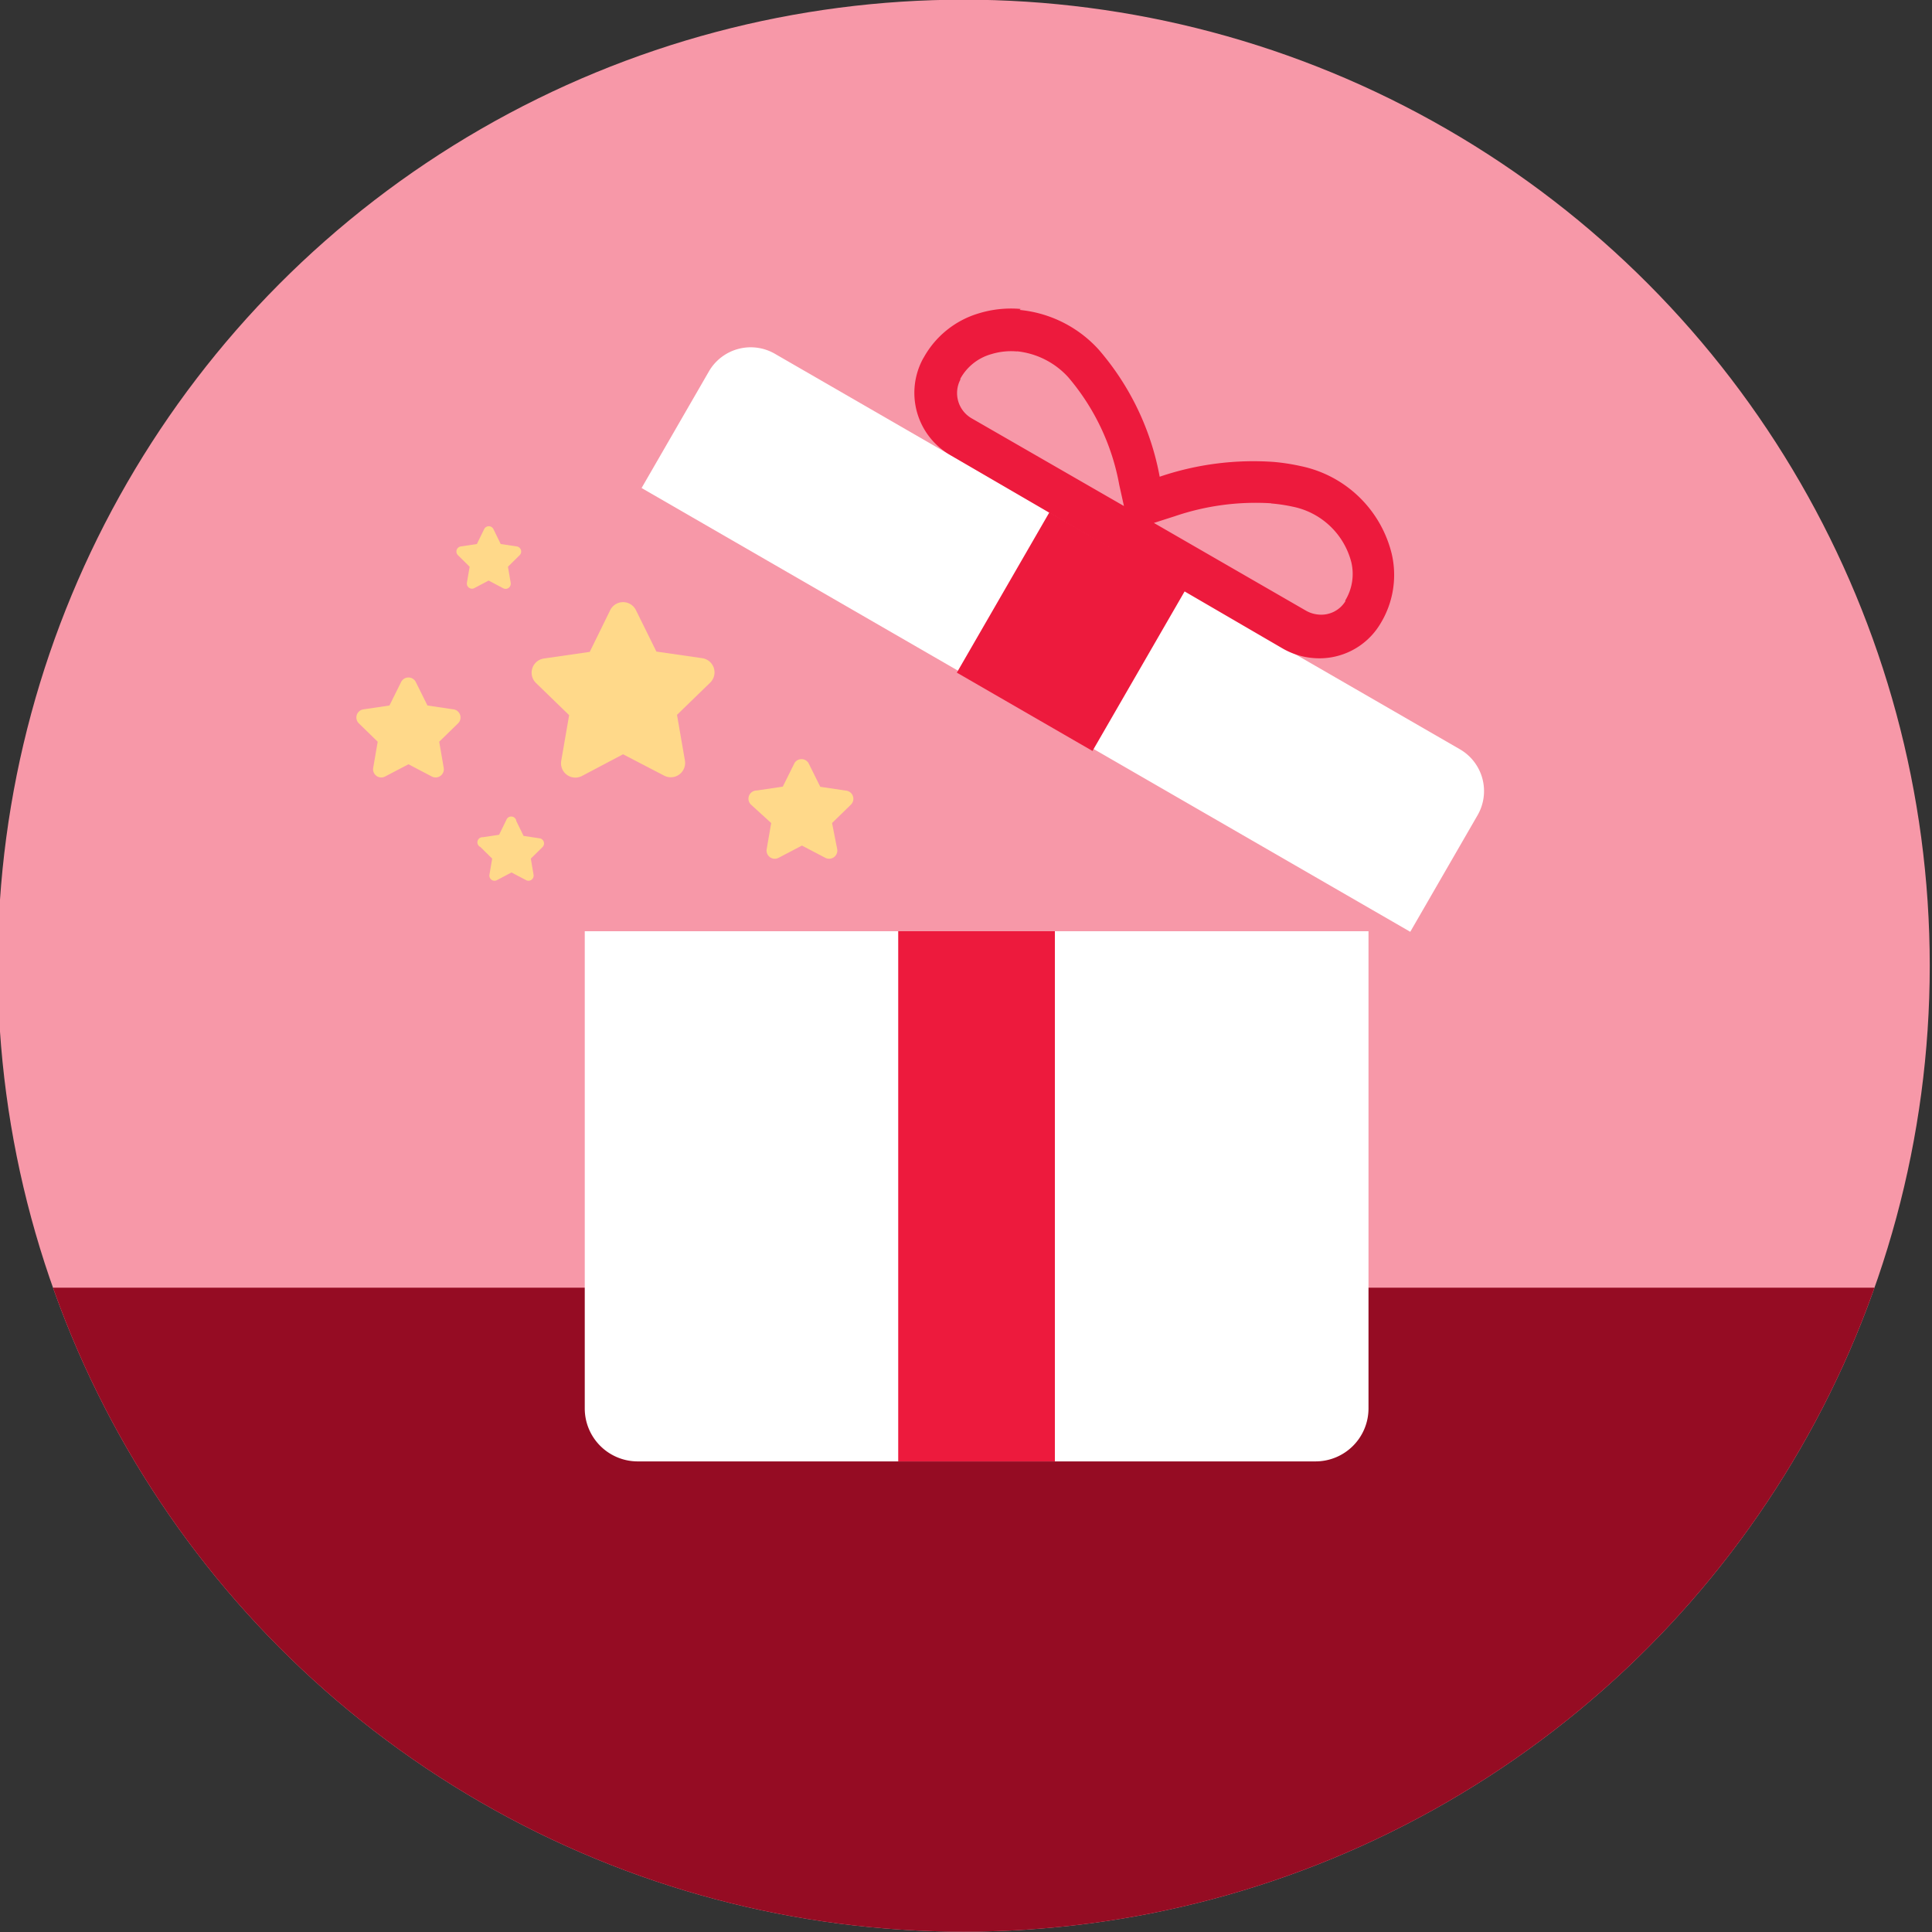
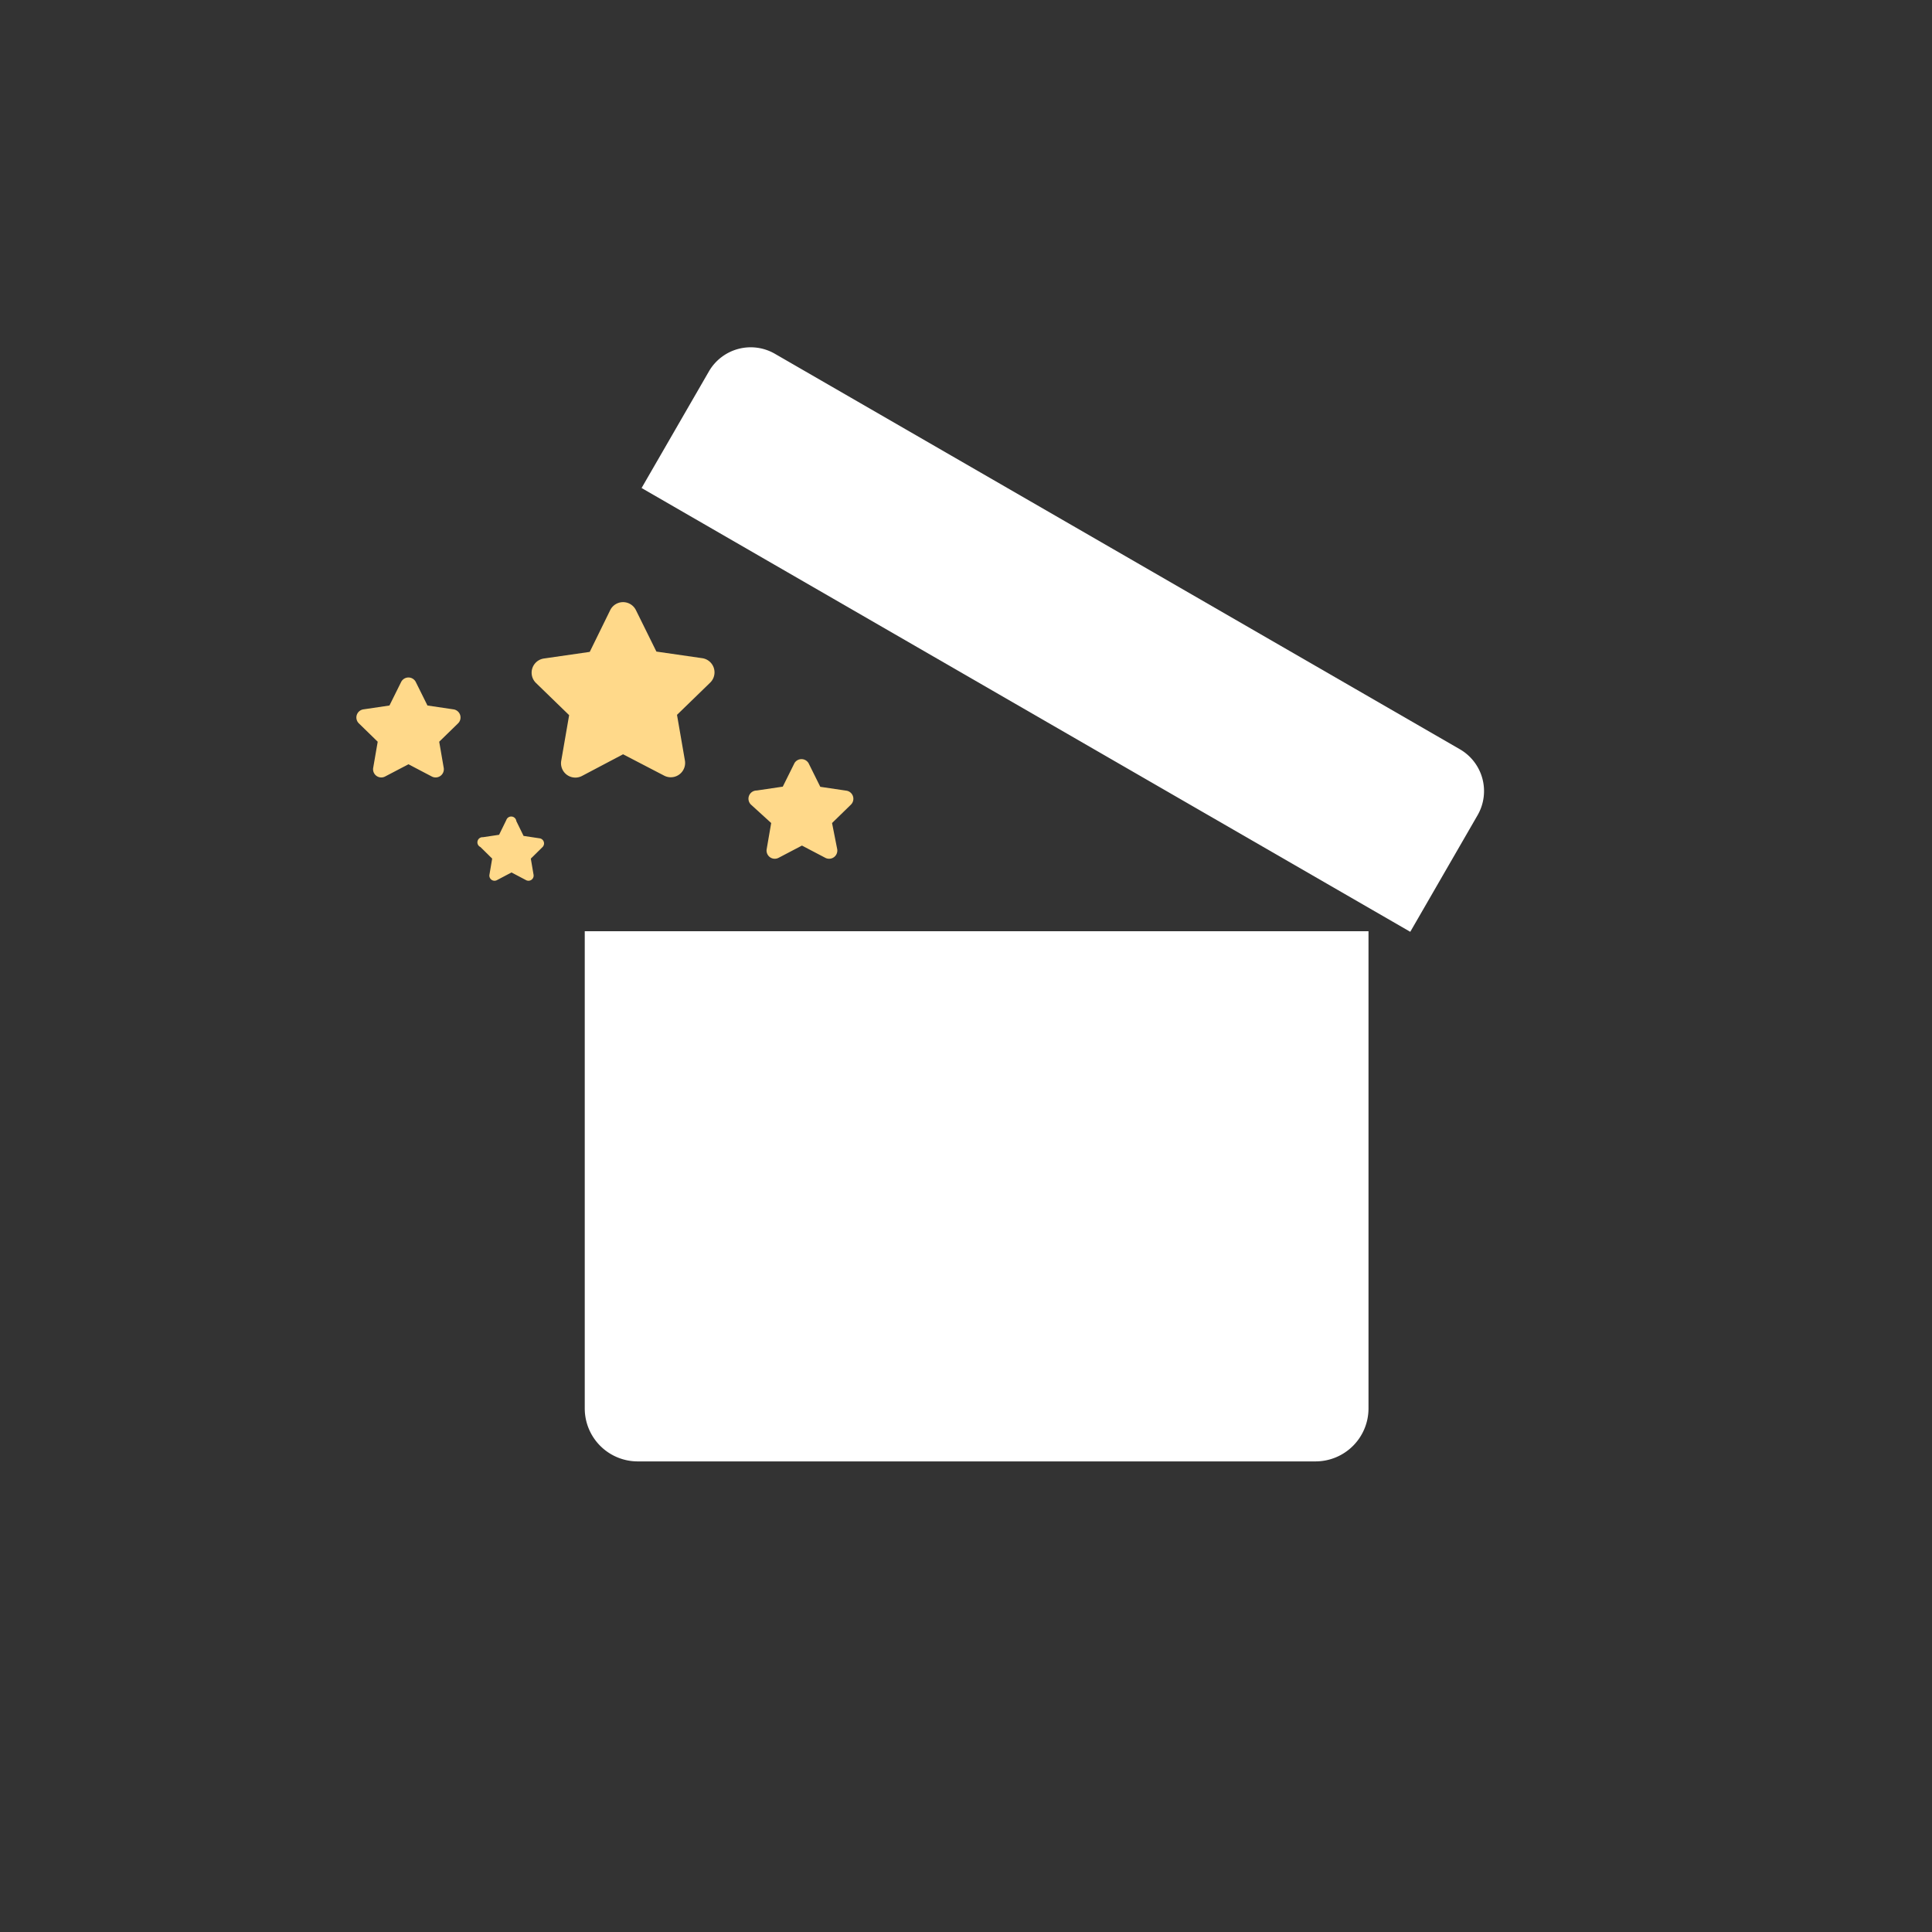
<svg xmlns="http://www.w3.org/2000/svg" viewBox="0 0 120 120">
  <rect x="0" y="0" width="120" height="120" fill="#333333" stroke="none" />
  <defs>
    <style>.cls-1{fill:none;}.cls-2{clip-path:url(#clip-path);}.cls-3{fill:#f798a8;}.cls-4{fill:#950c23;}.cls-5{fill:#fff;}.cls-6{fill:#ed1a3d;}.cls-7{fill:#ffd98a;}</style>
    <clipPath id="clip-path">
-       <circle class="cls-1" cx="59.86" cy="59.98" r="60" />
-     </clipPath>
+       </clipPath>
  </defs>
  <title>4boxes-20170406-rowena</title>
  <g id="Layer_7" data-name="Layer 7">
    <g class="cls-2">
      <circle class="cls-3" cx="59.86" cy="59.98" r="60" />
      <rect class="cls-4" x="-0.14" y="79.98" width="120" height="40" />
    </g>
    <path class="cls-5" d="M81.7,90.77H39.61a3.29,3.29,0,0,1-3.29-3.29V57.84H85V87.49A3.29,3.29,0,0,1,81.7,90.77Z" />
-     <rect class="cls-6" x="55.79" y="57.84" width="9.73" height="32.93" />
    <path class="cls-5" d="M42,33.49H91.13a3,3,0,0,1,3,3v8.36a0,0,0,0,1,0,0H39a0,0,0,0,1,0,0V36.49A3,3,0,0,1,42,33.49Z" transform="translate(28.5 -28.03) rotate(30)" />
-     <path class="cls-6" d="M63.17,21.82a5,5,0,0,1,3.18,1.61,14.21,14.21,0,0,1,3.17,6.69l.29,1.31L60.38,26a1.81,1.81,0,0,1-.73-2.42l0-.06A3.17,3.17,0,0,1,61.56,22a4.2,4.2,0,0,1,1.62-.17h0m15.77,9.44a10.22,10.22,0,0,1,1.34.2,4.72,4.72,0,0,1,3.64,3.44,3.17,3.17,0,0,1-.37,2.38l0,.06a1.76,1.76,0,0,1-1.68.82,1.88,1.88,0,0,1-.78-.25l-9.43-5.44,1.28-.41a15.59,15.59,0,0,1,6-.81M63.4,19.19a6.84,6.84,0,0,0-2.63.28,5.79,5.79,0,0,0-3.38,2.71l-.06.1a4.46,4.46,0,0,0,1.72,6l10.31,6,0,0,10.31,6a4.53,4.53,0,0,0,1.87.59,4.41,4.41,0,0,0,4.18-2.1l.06-.1a5.79,5.79,0,0,0,.66-4.28,7.35,7.35,0,0,0-5.65-5.44,12.82,12.82,0,0,0-1.69-.26,18.08,18.08,0,0,0-7.07.92,16.67,16.67,0,0,0-3.8-7.91,7.61,7.61,0,0,0-4.9-2.45Z" />
    <path class="cls-7" d="M39.5,37.9l1.27,2.57,2.84.41a.89.89,0,0,1,.5,1.52l-2.06,2,.49,2.83a.89.89,0,0,1-1.3.94L38.7,46.85l-2.54,1.34a.89.89,0,0,1-1.3-.94l.49-2.83-2.06-2a.89.89,0,0,1,.5-1.52l2.84-.41L37.9,37.9A.89.89,0,0,1,39.5,37.9Z" />
    <path class="cls-7" d="M50.22,47.4l.73,1.47,1.62.24a.51.51,0,0,1,.28.87l-1.17,1.14L52,52.74a.51.51,0,0,1-.74.54l-1.45-.76-1.45.76a.51.51,0,0,1-.74-.54l.28-1.62L46.67,50A.51.51,0,0,1,47,49.1l1.62-.24.73-1.47A.51.51,0,0,1,50.22,47.4Z" />
    <path class="cls-7" d="M25.82,42.35l.73,1.47,1.62.24a.51.51,0,0,1,.28.87l-1.17,1.14.28,1.62a.51.51,0,0,1-.74.54l-1.45-.76-1.45.76a.51.51,0,0,1-.74-.54l.28-1.62-1.17-1.14a.51.51,0,0,1,.28-.87l1.62-.24.73-1.47A.51.51,0,0,1,25.82,42.35Z" />
-     <path class="cls-7" d="M30.65,32.87l.45.92,1,.15a.32.32,0,0,1,.18.54l-.73.72.17,1a.32.32,0,0,1-.46.34l-.91-.48-.91.48A.32.32,0,0,1,29,36.2l.17-1-.73-.72a.32.32,0,0,1,.18-.54l1-.15.45-.92A.32.32,0,0,1,30.65,32.87Z" />
    <path class="cls-7" d="M32.07,51l.45.92,1,.15a.32.32,0,0,1,.18.54l-.73.72.17,1a.32.32,0,0,1-.46.34l-.91-.48-.91.48a.32.32,0,0,1-.46-.34l.17-1-.73-.72A.32.32,0,0,1,30,52l1-.15.45-.92A.32.32,0,0,1,32.07,51Z" />
-     <rect class="cls-6" x="61.65" y="33.48" width="9.73" height="11.5" transform="translate(28.53 -28) rotate(30)" />
  </g>
</svg>